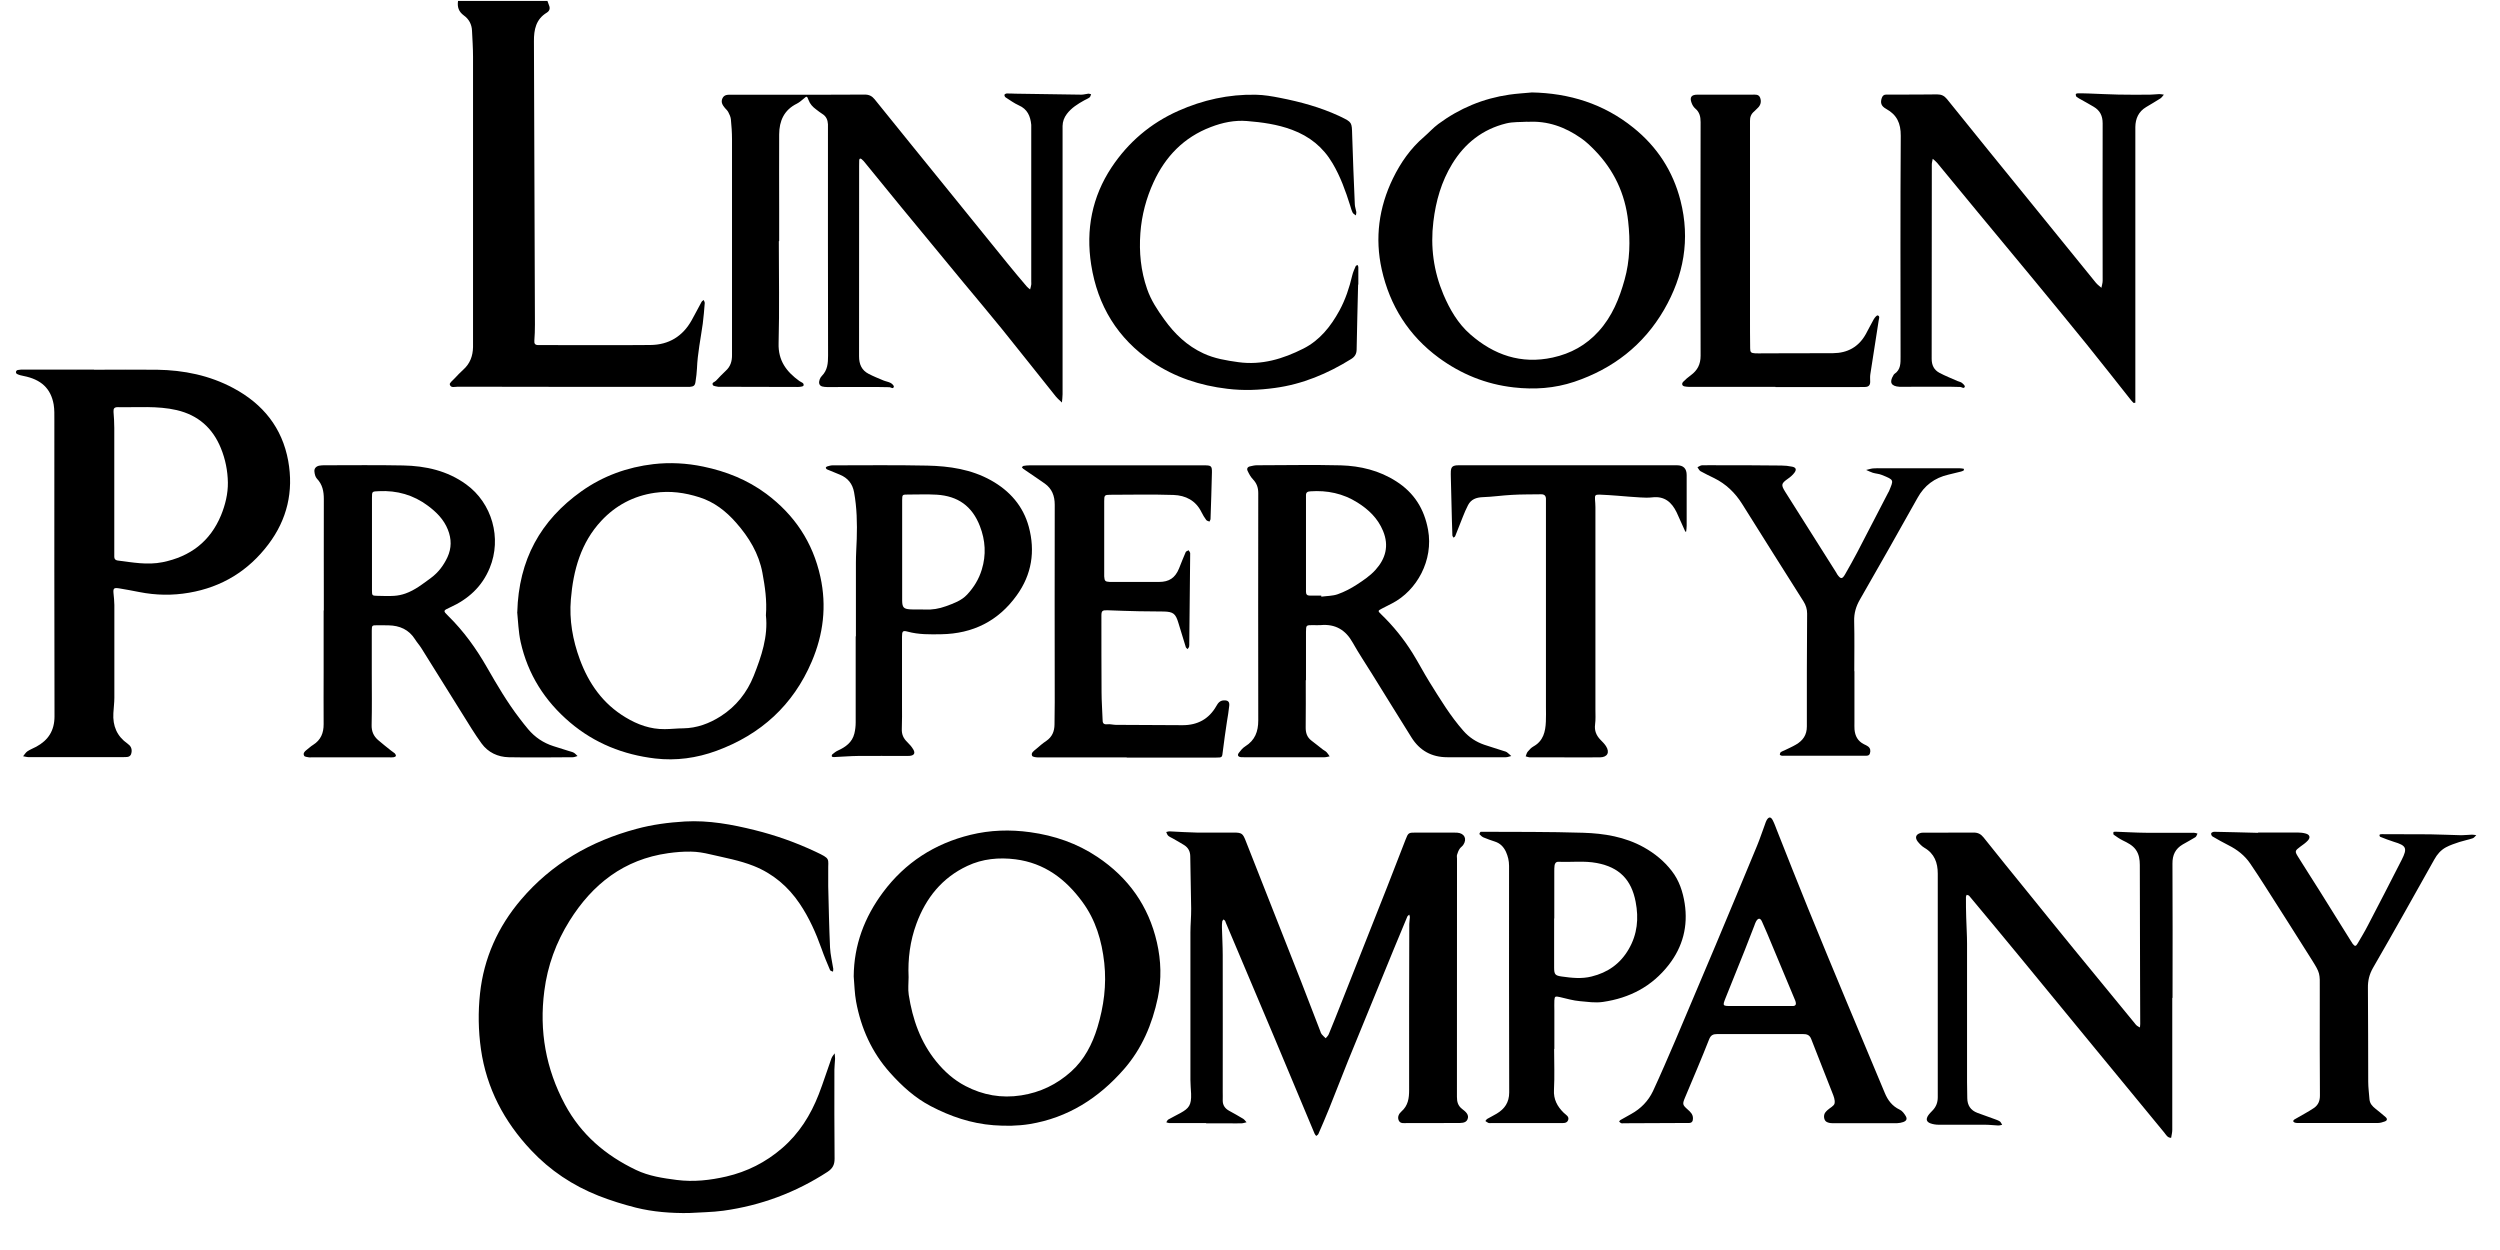
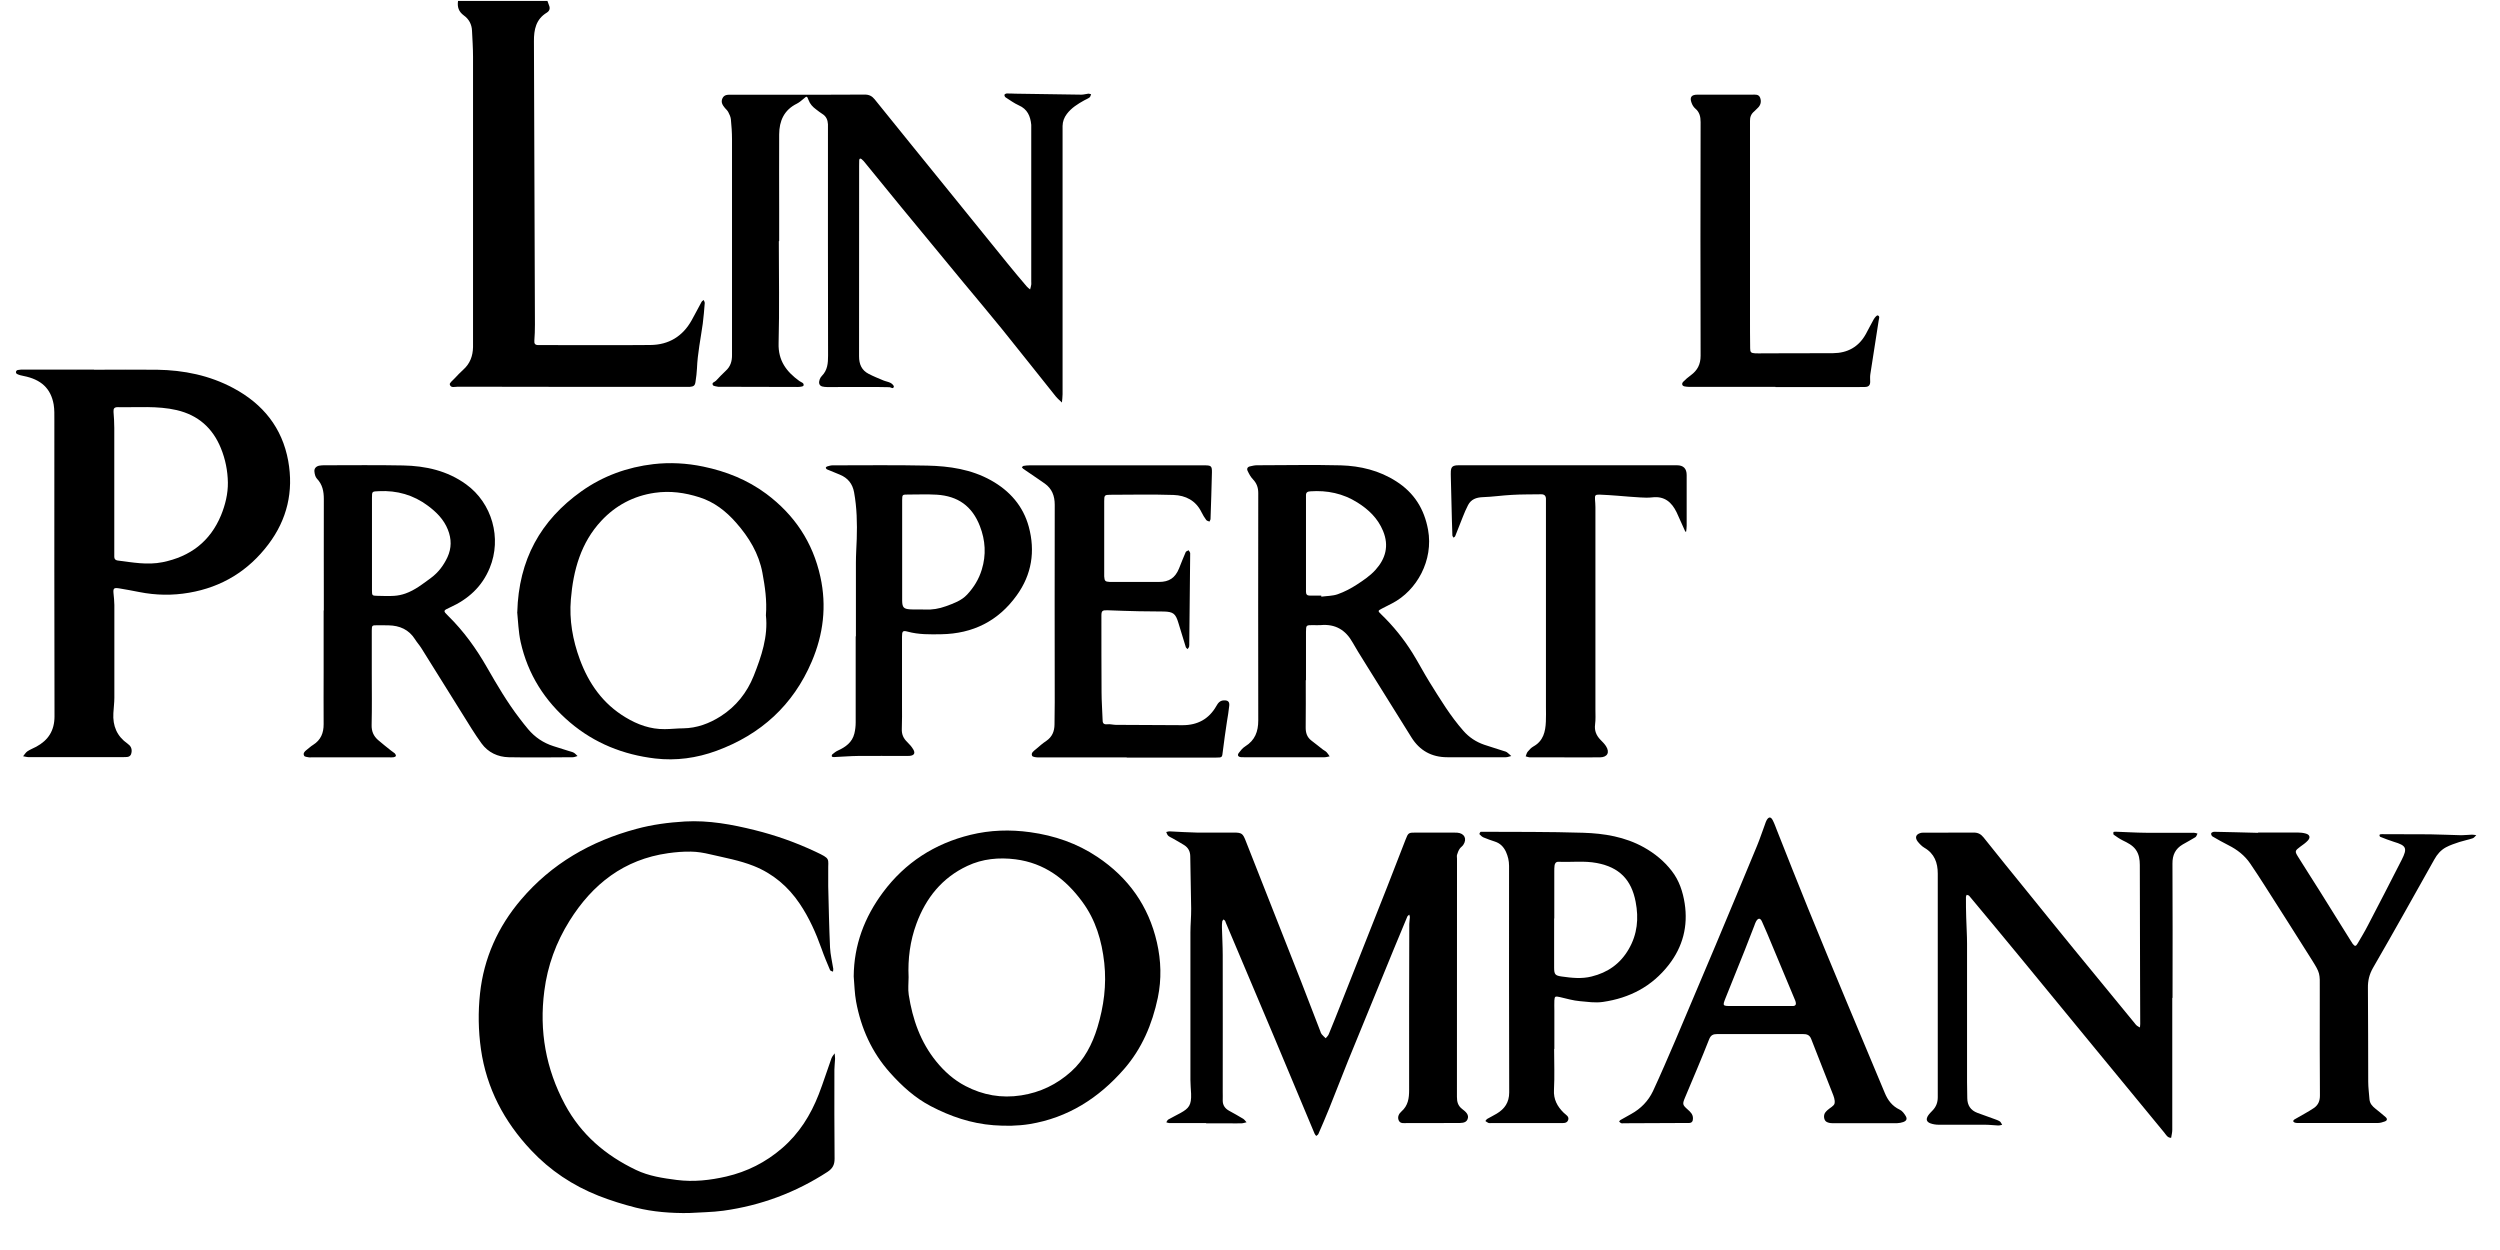
<svg xmlns="http://www.w3.org/2000/svg" id="lpc" width="100%" height="100%" viewBox="0 0 66 33" fill="none">
  <path d="M14.453 0.027C14.466 0.064 14.479 0.103 14.494 0.14C14.531 0.223 14.507 0.29 14.435 0.334C14.148 0.508 14.094 0.784 14.096 1.087C14.105 3.58 14.113 6.074 14.122 8.568C14.122 8.71 14.118 8.851 14.107 8.993C14.1 9.071 14.126 9.108 14.203 9.11C14.244 9.11 14.283 9.11 14.324 9.11C15.273 9.11 16.222 9.117 17.171 9.108C17.654 9.104 18.024 8.88 18.261 8.453C18.35 8.294 18.433 8.131 18.52 7.972C18.531 7.95 18.557 7.937 18.577 7.92C18.588 7.948 18.607 7.976 18.605 8.003C18.59 8.183 18.577 8.366 18.553 8.544C18.498 8.938 18.416 9.328 18.4 9.726C18.396 9.839 18.379 9.955 18.363 10.068C18.35 10.177 18.318 10.205 18.207 10.214C18.181 10.216 18.152 10.214 18.126 10.214C16.113 10.214 14.098 10.214 12.085 10.209C12.009 10.209 11.9 10.251 11.874 10.15C11.863 10.111 11.954 10.042 12.002 9.989C12.076 9.911 12.15 9.831 12.231 9.759C12.409 9.6 12.483 9.398 12.488 9.165C12.488 9.056 12.488 8.949 12.488 8.84C12.488 6.392 12.488 3.946 12.488 1.498C12.488 1.269 12.472 1.039 12.461 0.81C12.455 0.643 12.377 0.501 12.248 0.41C12.105 0.305 12.07 0.183 12.092 0.025C12.877 0.025 13.665 0.025 14.451 0.025L14.453 0.027Z" fill="currentColor" />
  <path d="M20.561 6.366C20.561 7.265 20.579 8.166 20.555 9.065C20.542 9.524 20.764 9.813 21.103 10.059C21.151 10.094 21.236 10.107 21.212 10.181C21.203 10.207 21.11 10.216 21.055 10.216C20.37 10.216 19.687 10.214 19.001 10.211C18.988 10.211 18.973 10.214 18.96 10.211C18.912 10.198 18.838 10.198 18.82 10.166C18.781 10.098 18.87 10.087 18.903 10.05C18.986 9.961 19.071 9.872 19.16 9.789C19.286 9.676 19.328 9.532 19.325 9.371C19.323 9.134 19.325 8.899 19.325 8.662C19.325 6.999 19.325 5.335 19.325 3.672C19.325 3.496 19.312 3.322 19.295 3.147C19.288 3.084 19.258 3.019 19.227 2.96C19.206 2.919 19.169 2.886 19.138 2.851C19.075 2.775 19.025 2.697 19.073 2.595C19.121 2.495 19.212 2.501 19.299 2.501C19.808 2.501 20.316 2.501 20.825 2.501C21.493 2.501 22.163 2.501 22.831 2.497C22.944 2.497 23.021 2.536 23.09 2.621C23.743 3.433 24.4 4.24 25.055 5.049C25.571 5.685 26.085 6.323 26.601 6.958C26.766 7.163 26.938 7.365 27.108 7.565C27.131 7.593 27.164 7.615 27.195 7.641C27.206 7.6 27.218 7.559 27.225 7.515C27.229 7.489 27.225 7.461 27.225 7.435C27.225 6.109 27.225 4.784 27.225 3.459C27.225 3.404 27.227 3.35 27.225 3.295C27.203 3.067 27.125 2.88 26.894 2.78C26.772 2.725 26.661 2.643 26.548 2.571C26.531 2.56 26.513 2.525 26.518 2.503C26.52 2.488 26.557 2.468 26.579 2.468C26.653 2.466 26.727 2.471 26.803 2.473C27.386 2.482 27.967 2.492 28.55 2.499C28.611 2.499 28.67 2.479 28.731 2.473C28.755 2.471 28.781 2.484 28.805 2.488C28.792 2.516 28.788 2.553 28.766 2.571C28.724 2.603 28.672 2.623 28.624 2.649C28.452 2.745 28.287 2.847 28.165 3.008C28.093 3.104 28.054 3.206 28.052 3.326C28.052 3.38 28.052 3.435 28.052 3.489C28.052 5.796 28.052 8.101 28.052 10.407C28.052 10.481 28.041 10.553 28.035 10.627C27.98 10.573 27.919 10.523 27.871 10.464C27.397 9.872 26.929 9.278 26.453 8.688C26.113 8.268 25.763 7.855 25.417 7.437C24.87 6.775 24.322 6.111 23.778 5.45C23.465 5.069 23.153 4.684 22.842 4.303C22.812 4.266 22.783 4.229 22.746 4.201C22.712 4.172 22.683 4.188 22.683 4.233C22.683 4.281 22.681 4.327 22.681 4.375C22.681 6.053 22.681 7.728 22.679 9.406C22.679 9.617 22.748 9.776 22.936 9.872C23.062 9.937 23.192 9.989 23.323 10.044C23.386 10.07 23.456 10.079 23.515 10.111C23.552 10.131 23.604 10.183 23.597 10.209C23.58 10.283 23.521 10.222 23.482 10.222C23.36 10.222 23.238 10.216 23.116 10.216C22.716 10.216 22.316 10.216 21.915 10.218C21.889 10.218 21.861 10.218 21.834 10.218C21.752 10.214 21.649 10.214 21.628 10.127C21.613 10.068 21.647 9.974 21.693 9.929C21.848 9.774 21.861 9.589 21.861 9.387C21.856 7.413 21.858 5.437 21.858 3.463C21.858 3.402 21.858 3.341 21.858 3.28C21.852 3.167 21.813 3.071 21.71 3.008C21.654 2.973 21.599 2.93 21.545 2.888C21.456 2.823 21.384 2.747 21.345 2.64C21.303 2.529 21.299 2.534 21.216 2.606C21.16 2.653 21.103 2.703 21.038 2.736C20.698 2.904 20.572 3.193 20.57 3.548C20.566 4.203 20.57 4.86 20.57 5.515C20.57 5.798 20.57 6.083 20.57 6.366H20.561Z" fill="currentColor" />
  <path d="M31.841 29.649C31.514 29.649 31.19 29.649 30.864 29.649C30.84 29.649 30.814 29.634 30.79 29.628C30.807 29.604 30.82 29.569 30.842 29.556C30.949 29.495 31.057 29.443 31.164 29.384C31.388 29.26 31.456 29.175 31.445 28.875C31.44 28.753 31.427 28.633 31.427 28.511C31.427 27.214 31.427 25.915 31.427 24.618C31.427 24.409 31.449 24.2 31.447 23.991C31.443 23.532 31.427 23.073 31.423 22.614C31.423 22.479 31.371 22.379 31.26 22.309C31.162 22.248 31.062 22.192 30.962 22.135C30.92 22.111 30.875 22.094 30.84 22.063C30.814 22.039 30.805 21.998 30.788 21.965C30.82 21.959 30.851 21.946 30.883 21.948C31.12 21.959 31.355 21.976 31.593 21.98C31.917 21.985 32.243 21.978 32.57 21.98C32.785 21.98 32.811 22.007 32.885 22.194C33.375 23.439 33.867 24.681 34.354 25.924C34.524 26.357 34.69 26.792 34.857 27.227C34.866 27.253 34.874 27.282 34.89 27.301C34.922 27.34 34.962 27.375 34.998 27.41C35.027 27.375 35.064 27.343 35.079 27.303C35.19 27.036 35.297 26.766 35.403 26.496C35.81 25.467 36.219 24.438 36.624 23.408C36.785 22.999 36.942 22.59 37.101 22.181C37.179 21.98 37.179 21.98 37.395 21.98C37.712 21.98 38.032 21.98 38.35 21.98C38.391 21.98 38.43 21.98 38.472 21.983C38.663 21.998 38.737 22.148 38.629 22.307C38.602 22.346 38.557 22.372 38.533 22.411C38.502 22.459 38.48 22.516 38.465 22.57C38.457 22.601 38.465 22.638 38.465 22.67C38.465 24.766 38.465 26.862 38.463 28.957C38.463 29.088 38.489 29.19 38.598 29.275C38.687 29.343 38.8 29.43 38.739 29.558C38.692 29.656 38.568 29.647 38.465 29.647C38.026 29.647 37.584 29.652 37.144 29.649C37.066 29.649 36.968 29.671 36.927 29.58C36.885 29.488 36.933 29.399 36.998 29.343C37.175 29.188 37.201 28.992 37.201 28.775C37.199 27.314 37.201 25.854 37.205 24.394C37.205 24.333 37.218 24.274 37.221 24.213C37.221 24.192 37.21 24.168 37.205 24.146C37.188 24.163 37.162 24.176 37.153 24.198C37.035 24.479 36.918 24.757 36.803 25.04C36.398 26.028 35.993 27.014 35.59 28.002C35.421 28.422 35.258 28.844 35.09 29.264C34.998 29.491 34.903 29.713 34.805 29.937C34.796 29.959 34.768 29.972 34.748 29.989C34.733 29.969 34.713 29.95 34.705 29.928C34.346 29.069 33.987 28.209 33.625 27.349C33.205 26.352 32.783 25.358 32.363 24.363C32.354 24.344 32.352 24.322 32.341 24.307C32.331 24.292 32.313 24.285 32.298 24.274C32.287 24.292 32.27 24.307 32.267 24.324C32.261 24.377 32.257 24.431 32.259 24.485C32.265 24.729 32.28 24.971 32.28 25.214C32.283 26.418 32.28 27.621 32.28 28.825C32.28 28.899 32.283 28.973 32.28 29.049C32.278 29.177 32.339 29.264 32.45 29.325C32.574 29.393 32.698 29.462 32.82 29.536C32.855 29.558 32.879 29.597 32.909 29.628C32.866 29.637 32.822 29.654 32.779 29.656C32.663 29.66 32.548 29.656 32.433 29.656C32.237 29.656 32.039 29.656 31.843 29.656L31.841 29.649Z" fill="currentColor" />
  <path d="M2.481 9.761C3.036 9.761 3.593 9.754 4.148 9.761C4.853 9.772 5.532 9.909 6.161 10.246C6.943 10.664 7.45 11.293 7.609 12.168C7.754 12.971 7.582 13.713 7.086 14.37C6.557 15.071 5.857 15.5 4.991 15.648C4.553 15.724 4.116 15.717 3.678 15.63C3.5 15.595 3.319 15.561 3.141 15.532C3.004 15.511 2.984 15.534 2.997 15.667C3.006 15.767 3.019 15.87 3.019 15.97C3.019 16.788 3.021 17.606 3.019 18.424C3.019 18.559 2.999 18.694 2.993 18.827C2.973 19.162 3.086 19.436 3.367 19.632C3.448 19.689 3.485 19.756 3.474 19.854C3.465 19.933 3.428 19.98 3.347 19.985C3.306 19.987 3.267 19.989 3.226 19.989C2.405 19.989 1.585 19.989 0.764 19.989C0.712 19.989 0.662 19.974 0.61 19.965C0.647 19.922 0.677 19.867 0.723 19.835C0.795 19.787 0.88 19.754 0.958 19.713C1.276 19.541 1.439 19.286 1.439 18.912C1.432 16.303 1.435 13.693 1.435 11.084C1.435 10.949 1.439 10.812 1.417 10.679C1.343 10.255 1.084 10.016 0.623 9.926C0.564 9.915 0.503 9.9 0.451 9.874C0.403 9.848 0.416 9.778 0.471 9.768C0.523 9.757 0.577 9.757 0.632 9.757C1.247 9.757 1.865 9.757 2.481 9.757V9.761ZM3.017 12.895C3.017 13.456 3.017 14.018 3.017 14.579C3.017 14.62 3.017 14.66 3.017 14.701C3.017 14.755 3.045 14.788 3.102 14.797C3.498 14.847 3.889 14.923 4.292 14.842C5.023 14.694 5.548 14.296 5.835 13.604C5.948 13.328 6.02 13.034 6.016 12.738C6.011 12.429 5.95 12.122 5.831 11.831C5.613 11.297 5.23 10.96 4.666 10.827C4.153 10.708 3.628 10.76 3.108 10.749C3.019 10.749 2.991 10.784 2.997 10.873C3.01 11.014 3.015 11.156 3.017 11.297C3.017 11.831 3.017 12.366 3.017 12.899V12.895Z" fill="currentColor" />
  <path d="M18.181 32.024C17.711 32.03 17.243 31.995 16.788 31.882C16.455 31.797 16.124 31.695 15.804 31.569C15.121 31.299 14.52 30.899 14.018 30.363C13.31 29.61 12.845 28.733 12.697 27.7C12.627 27.208 12.62 26.709 12.673 26.224C12.773 25.297 13.145 24.468 13.752 23.754C14.564 22.799 15.6 22.205 16.801 21.883C17.219 21.769 17.648 21.713 18.083 21.687C18.714 21.652 19.323 21.765 19.926 21.915C20.479 22.052 21.014 22.242 21.53 22.485C21.941 22.679 21.858 22.655 21.865 22.992C21.867 23.127 21.863 23.262 21.865 23.397C21.878 23.937 21.889 24.477 21.913 25.016C21.922 25.203 21.97 25.389 21.998 25.576C22.002 25.6 21.993 25.626 21.991 25.652C21.965 25.639 21.922 25.632 21.913 25.61C21.834 25.423 21.756 25.238 21.689 25.047C21.541 24.631 21.364 24.233 21.116 23.863C20.809 23.404 20.4 23.06 19.895 22.86C19.528 22.714 19.132 22.644 18.744 22.553C18.581 22.514 18.411 22.485 18.244 22.483C18.041 22.479 17.839 22.496 17.639 22.524C16.474 22.688 15.643 23.338 15.036 24.309C14.681 24.877 14.455 25.493 14.37 26.161C14.233 27.219 14.409 28.213 14.914 29.158C15.341 29.954 15.989 30.503 16.79 30.886C17.13 31.049 17.497 31.103 17.867 31.151C18.313 31.208 18.749 31.158 19.175 31.06C19.721 30.933 20.211 30.688 20.644 30.315C21.099 29.924 21.401 29.438 21.615 28.89C21.737 28.577 21.837 28.252 21.952 27.935C21.97 27.889 22.006 27.85 22.035 27.808C22.039 27.856 22.046 27.904 22.046 27.954C22.043 28.048 22.028 28.141 22.028 28.237C22.028 29.021 22.024 29.806 22.033 30.59C22.033 30.748 21.985 30.844 21.848 30.936C21.005 31.484 20.087 31.826 19.095 31.963C18.794 32.004 18.488 32.004 18.185 32.024H18.181Z" fill="currentColor" />
  <path d="M13.656 16.161C13.693 14.775 14.272 13.737 15.351 12.969C15.922 12.564 16.564 12.333 17.251 12.253C17.689 12.203 18.131 12.227 18.566 12.318C19.171 12.444 19.73 12.666 20.229 13.036C20.975 13.593 21.458 14.316 21.658 15.228C21.828 16 21.737 16.747 21.43 17.465C20.94 18.616 20.085 19.393 18.914 19.822C18.394 20.013 17.848 20.089 17.295 20.024C16.457 19.924 15.698 19.624 15.047 19.071C14.381 18.505 13.935 17.802 13.745 16.949C13.685 16.675 13.678 16.388 13.654 16.159L13.656 16.161ZM20.22 16.242C20.25 15.857 20.196 15.489 20.128 15.123C20.033 14.612 19.774 14.187 19.434 13.8C19.164 13.493 18.855 13.252 18.464 13.128C18.081 13.006 17.695 12.951 17.286 13.01C16.723 13.091 16.25 13.347 15.876 13.748C15.336 14.325 15.134 15.054 15.071 15.822C15.025 16.368 15.119 16.897 15.308 17.41C15.545 18.05 15.919 18.581 16.514 18.938C16.831 19.13 17.173 19.254 17.549 19.249C17.711 19.249 17.874 19.228 18.035 19.228C18.398 19.223 18.725 19.101 19.025 18.91C19.432 18.651 19.721 18.285 19.898 17.843C20.102 17.328 20.281 16.803 20.22 16.244V16.242Z" fill="currentColor" />
-   <path d="M40.428 2.44C41.431 2.458 42.339 2.74 43.122 3.372C43.747 3.874 44.165 4.514 44.365 5.295C44.626 6.318 44.452 7.278 43.93 8.179C43.388 9.112 42.583 9.735 41.562 10.079C41.042 10.253 40.509 10.29 39.96 10.227C39.227 10.144 38.572 9.876 37.984 9.445C37.188 8.86 36.692 8.07 36.478 7.115C36.293 6.283 36.402 5.476 36.774 4.71C36.977 4.294 37.238 3.918 37.595 3.613C37.723 3.502 37.836 3.374 37.971 3.274C38.531 2.86 39.155 2.599 39.845 2.499C40.039 2.471 40.234 2.46 40.428 2.442V2.44ZM40.33 3.213C40.141 3.226 39.947 3.213 39.764 3.258C39.142 3.411 38.672 3.781 38.339 4.325C38.052 4.795 37.906 5.308 37.841 5.852C37.76 6.518 37.847 7.16 38.106 7.774C38.274 8.168 38.489 8.542 38.816 8.827C39.438 9.371 40.156 9.622 40.992 9.439C41.471 9.334 41.873 9.112 42.204 8.747C42.561 8.353 42.752 7.879 42.889 7.385C43.031 6.88 43.042 6.362 42.983 5.839C42.903 5.113 42.609 4.492 42.104 3.97C41.991 3.855 41.873 3.739 41.74 3.648C41.318 3.352 40.855 3.184 40.328 3.217L40.33 3.213Z" fill="currentColor" />
  <path d="M22.538 25.776C22.544 24.947 22.823 24.213 23.312 23.556C23.898 22.77 24.677 22.27 25.623 22.039C26.139 21.913 26.666 21.896 27.197 21.97C27.839 22.059 28.433 22.263 28.97 22.622C29.789 23.169 30.322 23.917 30.542 24.877C30.653 25.362 30.668 25.85 30.566 26.342C30.418 27.04 30.148 27.682 29.673 28.226C29.007 28.988 28.194 29.51 27.181 29.676C26.87 29.726 26.553 29.73 26.23 29.706C25.636 29.66 25.095 29.475 24.574 29.203C24.154 28.984 23.808 28.668 23.497 28.32C23.016 27.782 22.731 27.147 22.601 26.442C22.561 26.224 22.557 26 22.538 25.778V25.776ZM23.987 25.8C23.987 25.954 23.967 26.113 23.991 26.265C24.091 26.907 24.298 27.506 24.716 28.022C24.933 28.289 25.182 28.511 25.486 28.67C25.95 28.912 26.437 28.999 26.959 28.918C27.464 28.84 27.902 28.627 28.276 28.291C28.627 27.976 28.838 27.565 28.973 27.121C29.14 26.568 29.216 26.006 29.153 25.423C29.088 24.834 28.927 24.287 28.572 23.806C28.13 23.203 27.571 22.784 26.809 22.686C26.374 22.631 25.941 22.67 25.538 22.86C24.87 23.173 24.444 23.706 24.194 24.385C24.026 24.84 23.965 25.314 23.987 25.798V25.8Z" fill="currentColor" />
-   <path d="M56.328 10.638C56.306 10.614 56.28 10.592 56.26 10.566C55.869 10.074 55.483 9.578 55.087 9.089C54.619 8.51 54.145 7.937 53.673 7.363C53.192 6.78 52.706 6.196 52.223 5.613C51.862 5.176 51.503 4.736 51.14 4.299C51.107 4.259 51.063 4.227 51.024 4.192C51.016 4.242 51 4.292 51 4.34C51 6.051 51 7.761 50.996 9.472C50.996 9.639 51.057 9.765 51.198 9.841C51.353 9.924 51.516 9.987 51.677 10.059C51.714 10.076 51.758 10.081 51.79 10.105C51.825 10.131 51.877 10.181 51.871 10.205C51.851 10.277 51.795 10.218 51.753 10.216C51.651 10.216 51.551 10.209 51.449 10.209C51.042 10.209 50.635 10.209 50.228 10.211C50.202 10.211 50.173 10.211 50.147 10.211C49.925 10.198 49.871 10.094 49.986 9.907C49.993 9.896 49.999 9.881 50.01 9.874C50.184 9.759 50.175 9.585 50.175 9.406C50.173 7.465 50.167 5.526 50.18 3.585C50.182 3.254 50.078 3.03 49.792 2.873C49.658 2.799 49.638 2.71 49.679 2.586C49.701 2.525 49.736 2.497 49.797 2.497C49.877 2.497 49.96 2.497 50.041 2.497C50.406 2.497 50.772 2.497 51.14 2.492C51.253 2.492 51.327 2.527 51.399 2.614C52.123 3.515 52.852 4.412 53.581 5.308C54.165 6.029 54.748 6.749 55.333 7.467C55.374 7.517 55.429 7.554 55.477 7.598C55.488 7.537 55.51 7.474 55.51 7.413C55.51 6.027 55.505 4.64 55.51 3.256C55.51 3.058 55.44 2.917 55.274 2.819C55.17 2.756 55.063 2.699 54.957 2.638C54.911 2.612 54.861 2.588 54.82 2.555C54.804 2.542 54.8 2.508 54.8 2.486C54.8 2.477 54.833 2.464 54.85 2.464C54.946 2.464 55.039 2.464 55.135 2.468C55.398 2.477 55.662 2.492 55.925 2.497C56.204 2.503 56.48 2.501 56.759 2.499C56.839 2.499 56.92 2.486 57.002 2.484C57.044 2.484 57.085 2.492 57.126 2.499C57.096 2.532 57.072 2.573 57.037 2.597C56.913 2.677 56.783 2.751 56.656 2.828C56.458 2.947 56.376 3.13 56.373 3.354C56.373 3.448 56.373 3.543 56.373 3.637C56.373 5.896 56.373 8.153 56.373 10.412C56.373 10.486 56.373 10.557 56.373 10.632C56.358 10.632 56.345 10.636 56.33 10.638H56.328Z" fill="currentColor" />
  <path d="M8.549 16.116C8.549 15.136 8.546 14.155 8.549 13.175C8.549 12.971 8.514 12.79 8.366 12.636C8.325 12.592 8.307 12.516 8.301 12.453C8.29 12.368 8.344 12.312 8.425 12.294C8.477 12.283 8.531 12.283 8.586 12.283C9.271 12.283 9.954 12.274 10.64 12.288C11.239 12.299 11.809 12.427 12.305 12.786C12.992 13.282 13.252 14.209 12.929 14.993C12.725 15.491 12.359 15.82 11.878 16.037C11.695 16.12 11.695 16.126 11.833 16.261C12.242 16.662 12.572 17.123 12.855 17.617C13.121 18.081 13.391 18.542 13.717 18.966C13.791 19.062 13.865 19.16 13.944 19.252C14.122 19.463 14.344 19.613 14.61 19.698C14.744 19.741 14.882 19.782 15.016 19.826C15.062 19.841 15.11 19.85 15.149 19.872C15.186 19.893 15.214 19.93 15.247 19.959C15.206 19.97 15.164 19.991 15.121 19.991C14.557 19.994 13.996 20.002 13.432 19.991C13.143 19.985 12.886 19.865 12.714 19.628C12.531 19.378 12.372 19.11 12.207 18.847C11.844 18.268 11.484 17.689 11.123 17.11C11.073 17.03 11.008 16.96 10.958 16.879C10.794 16.62 10.551 16.514 10.255 16.509C10.152 16.509 10.052 16.505 9.95 16.507C9.82 16.507 9.817 16.512 9.815 16.647C9.815 17.019 9.815 17.391 9.815 17.761C9.815 18.22 9.822 18.679 9.811 19.14C9.807 19.306 9.861 19.43 9.978 19.534C10.092 19.632 10.207 19.724 10.325 19.817C10.355 19.843 10.394 19.863 10.422 19.889C10.44 19.907 10.455 19.937 10.451 19.957C10.448 19.972 10.414 19.989 10.392 19.991C10.353 19.998 10.311 19.994 10.27 19.994C9.585 19.994 8.901 19.994 8.216 19.994C8.196 19.994 8.174 19.998 8.155 19.994C8.111 19.983 8.048 19.983 8.031 19.954C7.994 19.893 8.037 19.841 8.089 19.802C8.148 19.759 8.203 19.702 8.266 19.665C8.47 19.537 8.546 19.349 8.544 19.117C8.54 18.657 8.544 18.198 8.544 17.737C8.544 17.197 8.544 16.655 8.544 16.116H8.549ZM9.82 14.342C9.82 14.753 9.82 15.167 9.82 15.578C9.82 15.726 9.824 15.726 9.963 15.73C10.111 15.732 10.261 15.741 10.409 15.73C10.507 15.724 10.61 15.702 10.703 15.669C10.956 15.58 11.162 15.415 11.376 15.258C11.574 15.112 11.711 14.927 11.813 14.71C11.924 14.468 11.922 14.229 11.824 13.983C11.717 13.713 11.521 13.519 11.297 13.352C10.916 13.067 10.481 12.943 10.002 12.967C9.822 12.975 9.82 12.969 9.82 13.143C9.82 13.541 9.82 13.939 9.82 14.34V14.342Z" fill="currentColor" />
  <path d="M57.348 26.34C57.348 27.502 57.348 28.666 57.348 29.828C57.348 29.898 57.329 29.969 57.318 30.039C57.22 30.039 57.183 29.956 57.135 29.898C56.524 29.158 55.914 28.416 55.305 27.674C54.643 26.868 53.984 26.063 53.322 25.26C52.881 24.723 52.434 24.187 51.988 23.652C51.975 23.634 51.943 23.632 51.921 23.623C51.914 23.641 51.901 23.66 51.901 23.678C51.901 23.861 51.901 24.044 51.908 24.226C51.914 24.455 51.93 24.686 51.93 24.914C51.93 26.131 51.93 27.347 51.93 28.564C51.93 28.705 51.936 28.846 51.936 28.99C51.938 29.18 52.023 29.312 52.204 29.38C52.343 29.432 52.484 29.48 52.624 29.532C52.68 29.554 52.741 29.571 52.791 29.602C52.822 29.619 52.835 29.663 52.857 29.695C52.822 29.702 52.785 29.715 52.75 29.713C52.635 29.708 52.522 29.693 52.406 29.693C51.999 29.693 51.592 29.693 51.185 29.693C51.111 29.693 51.035 29.682 50.968 29.658C50.859 29.619 50.839 29.549 50.902 29.451C50.935 29.401 50.981 29.358 51.022 29.314C51.116 29.216 51.157 29.103 51.157 28.966C51.157 26.999 51.157 25.032 51.157 23.064C51.157 22.777 51.07 22.535 50.804 22.381C50.737 22.342 50.678 22.279 50.628 22.218C50.548 22.113 50.578 22.026 50.702 21.991C50.741 21.98 50.783 21.983 50.824 21.983C51.251 21.983 51.679 21.983 52.106 21.98C52.219 21.98 52.295 22.02 52.365 22.107C52.748 22.588 53.135 23.066 53.523 23.543C53.936 24.052 54.347 24.564 54.763 25.071C55.294 25.719 55.827 26.368 56.358 27.016C56.376 27.038 56.391 27.06 56.413 27.077C56.437 27.097 56.467 27.11 56.495 27.125C56.495 27.095 56.502 27.064 56.502 27.034C56.502 26.635 56.5 26.237 56.498 25.837C56.495 24.836 56.491 23.837 56.491 22.836C56.491 22.692 56.471 22.553 56.384 22.431C56.297 22.311 56.169 22.25 56.041 22.187C55.958 22.146 55.879 22.091 55.803 22.037C55.79 22.028 55.79 21.991 55.795 21.967C55.795 21.961 55.829 21.957 55.849 21.957C56.112 21.965 56.376 21.983 56.639 21.985C57.066 21.989 57.492 21.985 57.921 21.985C57.951 21.985 57.984 21.998 58.014 22.007C57.995 22.039 57.986 22.085 57.958 22.102C57.849 22.17 57.734 22.229 57.623 22.294C57.431 22.407 57.351 22.57 57.353 22.799C57.359 23.983 57.357 25.164 57.355 26.348L57.348 26.34Z" fill="currentColor" />
-   <path d="M34.472 17.961C34.472 18.372 34.476 18.786 34.47 19.197C34.468 19.343 34.502 19.46 34.622 19.552C34.724 19.628 34.824 19.711 34.925 19.789C34.957 19.813 34.996 19.83 35.023 19.859C35.053 19.891 35.077 19.93 35.103 19.968C35.059 19.976 35.014 19.991 34.97 19.991C34.259 19.991 33.547 19.991 32.835 19.991C32.809 19.991 32.781 19.991 32.755 19.989C32.683 19.978 32.661 19.935 32.705 19.876C32.753 19.813 32.807 19.745 32.874 19.704C33.133 19.543 33.218 19.312 33.218 19.019C33.214 17.019 33.216 15.017 33.218 13.017C33.218 12.871 33.177 12.758 33.077 12.653C33.018 12.592 32.975 12.512 32.938 12.433C32.909 12.377 32.933 12.325 33.001 12.312C33.059 12.299 33.12 12.283 33.181 12.283C33.919 12.283 34.659 12.266 35.397 12.285C35.915 12.301 36.413 12.42 36.861 12.708C37.334 13.01 37.601 13.437 37.701 13.987C37.847 14.788 37.408 15.589 36.753 15.928C36.663 15.974 36.572 16.02 36.48 16.068C36.372 16.124 36.37 16.129 36.465 16.22C36.783 16.527 37.059 16.869 37.292 17.243C37.449 17.495 37.586 17.761 37.743 18.013C38.019 18.455 38.287 18.901 38.633 19.293C38.783 19.465 38.968 19.587 39.183 19.661C39.355 19.719 39.532 19.772 39.703 19.828C39.73 19.837 39.758 19.841 39.78 19.857C39.821 19.887 39.858 19.924 39.897 19.959C39.849 19.97 39.801 19.991 39.754 19.991C39.238 19.994 38.724 19.991 38.209 19.991C37.795 19.991 37.479 19.815 37.262 19.467C36.914 18.912 36.57 18.353 36.224 17.796C36.052 17.519 35.871 17.249 35.712 16.966C35.523 16.627 35.251 16.468 34.864 16.503C34.796 16.509 34.729 16.503 34.661 16.503C34.481 16.503 34.481 16.505 34.478 16.679C34.478 17.106 34.478 17.53 34.478 17.957H34.476L34.472 17.961ZM34.881 15.724C34.881 15.724 34.881 15.743 34.883 15.752C35.029 15.732 35.184 15.735 35.318 15.687C35.495 15.624 35.667 15.534 35.823 15.432C35.997 15.319 36.176 15.197 36.313 15.045C36.578 14.751 36.676 14.412 36.513 14.018C36.374 13.682 36.13 13.45 35.834 13.265C35.456 13.027 35.038 12.94 34.594 12.971C34.522 12.975 34.476 12.997 34.478 13.075C34.478 13.117 34.478 13.156 34.478 13.197C34.478 13.898 34.478 14.601 34.478 15.302C34.478 15.411 34.478 15.517 34.478 15.626C34.478 15.693 34.511 15.724 34.576 15.724C34.679 15.724 34.779 15.724 34.881 15.724Z" fill="currentColor" />
+   <path d="M34.472 17.961C34.472 18.372 34.476 18.786 34.47 19.197C34.468 19.343 34.502 19.46 34.622 19.552C34.724 19.628 34.824 19.711 34.925 19.789C34.957 19.813 34.996 19.83 35.023 19.859C35.053 19.891 35.077 19.93 35.103 19.968C35.059 19.976 35.014 19.991 34.97 19.991C34.259 19.991 33.547 19.991 32.835 19.991C32.809 19.991 32.781 19.991 32.755 19.989C32.683 19.978 32.661 19.935 32.705 19.876C32.753 19.813 32.807 19.745 32.874 19.704C33.133 19.543 33.218 19.312 33.218 19.019C33.214 17.019 33.216 15.017 33.218 13.017C33.218 12.871 33.177 12.758 33.077 12.653C33.018 12.592 32.975 12.512 32.938 12.433C32.909 12.377 32.933 12.325 33.001 12.312C33.059 12.299 33.12 12.283 33.181 12.283C33.919 12.283 34.659 12.266 35.397 12.285C35.915 12.301 36.413 12.42 36.861 12.708C37.334 13.01 37.601 13.437 37.701 13.987C37.847 14.788 37.408 15.589 36.753 15.928C36.663 15.974 36.572 16.02 36.48 16.068C36.372 16.124 36.37 16.129 36.465 16.22C36.783 16.527 37.059 16.869 37.292 17.243C37.449 17.495 37.586 17.761 37.743 18.013C38.019 18.455 38.287 18.901 38.633 19.293C38.783 19.465 38.968 19.587 39.183 19.661C39.355 19.719 39.532 19.772 39.703 19.828C39.73 19.837 39.758 19.841 39.78 19.857C39.821 19.887 39.858 19.924 39.897 19.959C39.849 19.97 39.801 19.991 39.754 19.991C39.238 19.994 38.724 19.991 38.209 19.991C37.795 19.991 37.479 19.815 37.262 19.467C36.052 17.519 35.871 17.249 35.712 16.966C35.523 16.627 35.251 16.468 34.864 16.503C34.796 16.509 34.729 16.503 34.661 16.503C34.481 16.503 34.481 16.505 34.478 16.679C34.478 17.106 34.478 17.53 34.478 17.957H34.476L34.472 17.961ZM34.881 15.724C34.881 15.724 34.881 15.743 34.883 15.752C35.029 15.732 35.184 15.735 35.318 15.687C35.495 15.624 35.667 15.534 35.823 15.432C35.997 15.319 36.176 15.197 36.313 15.045C36.578 14.751 36.676 14.412 36.513 14.018C36.374 13.682 36.13 13.45 35.834 13.265C35.456 13.027 35.038 12.94 34.594 12.971C34.522 12.975 34.476 12.997 34.478 13.075C34.478 13.117 34.478 13.156 34.478 13.197C34.478 13.898 34.478 14.601 34.478 15.302C34.478 15.411 34.478 15.517 34.478 15.626C34.478 15.693 34.511 15.724 34.576 15.724C34.679 15.724 34.779 15.724 34.881 15.724Z" fill="currentColor" />
  <path d="M29.743 19.996C28.97 19.996 28.198 19.996 27.423 19.996C27.362 19.996 27.262 19.987 27.247 19.952C27.212 19.874 27.295 19.824 27.351 19.776C27.438 19.702 27.525 19.624 27.621 19.561C27.778 19.454 27.837 19.306 27.839 19.128C27.841 18.932 27.845 18.736 27.845 18.54C27.845 16.801 27.839 15.064 27.845 13.326C27.845 13.088 27.771 12.901 27.582 12.766C27.395 12.634 27.203 12.507 27.014 12.377C26.999 12.366 26.988 12.348 26.977 12.335C26.992 12.322 27.005 12.303 27.023 12.299C27.075 12.29 27.129 12.285 27.184 12.285C28.722 12.285 30.263 12.285 31.802 12.285C31.974 12.285 31.997 12.305 31.995 12.466C31.987 12.877 31.971 13.289 31.958 13.7C31.958 13.724 31.939 13.746 31.93 13.77C31.902 13.757 31.863 13.752 31.845 13.728C31.797 13.663 31.754 13.593 31.719 13.521C31.569 13.213 31.299 13.078 30.981 13.067C30.426 13.049 29.869 13.06 29.312 13.062C29.162 13.062 29.151 13.075 29.151 13.228C29.151 13.87 29.151 14.512 29.151 15.156C29.151 15.175 29.151 15.197 29.151 15.217C29.16 15.339 29.175 15.356 29.297 15.363C29.338 15.365 29.377 15.363 29.419 15.363C29.813 15.363 30.204 15.363 30.598 15.363C30.866 15.363 31.025 15.256 31.127 15.006C31.186 14.862 31.24 14.716 31.303 14.575C31.314 14.553 31.353 14.542 31.38 14.527C31.395 14.553 31.421 14.581 31.421 14.607C31.414 15.397 31.406 16.185 31.397 16.975C31.397 17.01 31.399 17.045 31.392 17.075C31.386 17.097 31.366 17.117 31.351 17.136C31.336 17.119 31.312 17.104 31.305 17.084C31.238 16.871 31.175 16.66 31.11 16.446C31.036 16.2 30.975 16.15 30.722 16.144C30.505 16.137 30.289 16.144 30.072 16.137C29.793 16.131 29.517 16.122 29.24 16.111C29.105 16.107 29.077 16.124 29.077 16.25C29.077 16.927 29.077 17.602 29.081 18.279C29.081 18.516 29.101 18.751 29.108 18.988C29.108 19.075 29.118 19.132 29.232 19.121C29.303 19.112 29.38 19.134 29.453 19.136C30.043 19.14 30.633 19.143 31.223 19.145C31.614 19.145 31.915 18.984 32.111 18.64C32.156 18.559 32.206 18.494 32.309 18.49C32.415 18.485 32.463 18.523 32.452 18.631C32.439 18.773 32.413 18.912 32.391 19.051C32.354 19.31 32.313 19.571 32.283 19.83C32.263 19.996 32.272 20 32.108 20C31.865 20 31.621 20 31.375 20C30.833 20 30.289 20 29.747 20L29.743 19.996Z" fill="currentColor" />
  <path d="M46.459 27.299C46.086 27.299 45.712 27.301 45.34 27.299C45.225 27.299 45.164 27.325 45.118 27.445C44.916 27.961 44.696 28.47 44.483 28.979C44.413 29.147 44.417 29.169 44.554 29.29C44.626 29.354 44.696 29.417 44.694 29.526C44.694 29.595 44.672 29.645 44.591 29.647C44.55 29.647 44.511 29.647 44.469 29.647C43.934 29.647 43.399 29.652 42.863 29.654C42.844 29.654 42.82 29.66 42.803 29.654C42.781 29.645 42.761 29.628 42.746 29.61C42.744 29.608 42.763 29.578 42.779 29.569C42.872 29.515 42.966 29.462 43.062 29.41C43.318 29.269 43.516 29.066 43.64 28.803C43.845 28.361 44.036 27.915 44.228 27.469C44.583 26.635 44.935 25.802 45.286 24.968C45.653 24.091 46.021 23.212 46.385 22.331C46.463 22.144 46.524 21.952 46.596 21.761C46.609 21.724 46.622 21.682 46.641 21.65C46.696 21.558 46.752 21.558 46.802 21.658C46.846 21.743 46.876 21.832 46.911 21.92C47.185 22.609 47.455 23.302 47.736 23.989C48.071 24.814 48.415 25.639 48.757 26.461C49.09 27.26 49.425 28.056 49.758 28.853C49.838 29.047 49.954 29.201 50.152 29.295C50.219 29.325 50.273 29.399 50.313 29.467C50.356 29.543 50.328 29.593 50.243 29.623C50.193 29.641 50.139 29.649 50.084 29.652C49.514 29.654 48.946 29.654 48.376 29.652C48.324 29.652 48.265 29.643 48.221 29.617C48.152 29.578 48.134 29.456 48.18 29.38C48.197 29.351 48.224 29.33 48.247 29.306C48.31 29.247 48.417 29.199 48.432 29.132C48.452 29.042 48.408 28.936 48.371 28.844C48.189 28.372 47.997 27.902 47.816 27.43C47.773 27.319 47.699 27.299 47.594 27.299C47.216 27.301 46.835 27.299 46.456 27.299H46.459ZM46.454 26.559C46.67 26.559 46.887 26.559 47.103 26.559C47.177 26.559 47.251 26.559 47.327 26.559C47.401 26.559 47.423 26.52 47.407 26.455C47.401 26.429 47.39 26.405 47.379 26.379C47.181 25.906 46.985 25.434 46.787 24.962C46.698 24.751 46.613 24.538 46.517 24.331C46.472 24.229 46.415 24.231 46.361 24.324C46.341 24.359 46.328 24.398 46.315 24.435C46.23 24.655 46.145 24.875 46.058 25.095C45.891 25.515 45.721 25.933 45.553 26.352C45.473 26.555 45.477 26.559 45.703 26.559C45.954 26.559 46.204 26.559 46.454 26.559Z" fill="currentColor" />
-   <path d="M35.854 7.511C35.841 8.085 35.825 8.658 35.815 9.232C35.812 9.343 35.769 9.417 35.671 9.478C35.049 9.865 34.385 10.144 33.656 10.242C33.24 10.299 32.827 10.316 32.402 10.264C31.68 10.179 31.014 9.959 30.415 9.554C29.504 8.936 28.977 8.072 28.807 6.988C28.663 6.064 28.829 5.197 29.347 4.416C29.787 3.755 30.374 3.254 31.105 2.928C31.756 2.638 32.439 2.486 33.155 2.501C33.371 2.505 33.586 2.542 33.797 2.584C34.328 2.688 34.85 2.83 35.345 3.058C35.362 3.067 35.382 3.076 35.399 3.084C35.695 3.228 35.688 3.23 35.697 3.557C35.715 4.17 35.741 4.782 35.767 5.395C35.769 5.461 35.795 5.526 35.806 5.593C35.81 5.624 35.799 5.657 35.795 5.687C35.767 5.663 35.728 5.646 35.712 5.617C35.682 5.559 35.664 5.491 35.645 5.428C35.523 5.041 35.388 4.662 35.179 4.31C34.927 3.883 34.574 3.6 34.108 3.426C33.721 3.282 33.323 3.228 32.918 3.195C32.592 3.169 32.276 3.234 31.965 3.354C31.251 3.626 30.766 4.133 30.455 4.808C30.261 5.23 30.141 5.678 30.106 6.153C30.069 6.66 30.117 7.149 30.283 7.628C30.385 7.926 30.557 8.185 30.74 8.438C31.012 8.816 31.338 9.13 31.771 9.33C32.065 9.467 32.376 9.517 32.692 9.561C33.31 9.646 33.873 9.474 34.411 9.202C34.842 8.984 35.133 8.616 35.36 8.201C35.519 7.909 35.623 7.596 35.699 7.271C35.719 7.186 35.756 7.106 35.791 7.025C35.797 7.012 35.821 7.006 35.839 6.995C35.845 7.012 35.86 7.03 35.86 7.047C35.86 7.202 35.86 7.358 35.86 7.513C35.86 7.513 35.858 7.513 35.856 7.513L35.854 7.511Z" fill="currentColor" />
  <path d="M22.596 16.799C22.596 16.15 22.596 15.502 22.596 14.853C22.596 14.644 22.611 14.435 22.618 14.227C22.631 13.815 22.622 13.404 22.548 12.997C22.507 12.771 22.383 12.618 22.172 12.531C22.059 12.486 21.945 12.44 21.834 12.392C21.819 12.386 21.802 12.362 21.802 12.346C21.802 12.333 21.826 12.316 21.843 12.312C21.889 12.299 21.935 12.285 21.98 12.285C22.814 12.285 23.647 12.274 24.481 12.292C25.066 12.305 25.641 12.39 26.163 12.681C26.659 12.958 27.012 13.361 27.16 13.907C27.334 14.551 27.24 15.167 26.842 15.717C26.355 16.396 25.682 16.731 24.849 16.744C24.55 16.749 24.255 16.755 23.961 16.675C23.832 16.64 23.813 16.664 23.813 16.81C23.813 17.404 23.813 18 23.813 18.594C23.813 18.81 23.817 19.027 23.808 19.243C23.802 19.382 23.848 19.491 23.948 19.587C24.011 19.648 24.07 19.715 24.113 19.789C24.167 19.885 24.133 19.941 24.024 19.954C23.976 19.959 23.928 19.957 23.882 19.957C23.475 19.957 23.068 19.954 22.662 19.957C22.446 19.959 22.231 19.978 22.015 19.987C21.996 19.987 21.967 19.983 21.961 19.97C21.954 19.957 21.961 19.926 21.974 19.915C22.02 19.878 22.065 19.839 22.12 19.815C22.324 19.722 22.498 19.598 22.555 19.367C22.579 19.271 22.59 19.169 22.59 19.069C22.592 18.311 22.59 17.554 22.59 16.799H22.596ZM23.817 14.525C23.817 14.964 23.817 15.402 23.817 15.841C23.817 15.848 23.817 15.854 23.817 15.861C23.821 16.035 23.856 16.076 24.028 16.087C24.157 16.096 24.285 16.085 24.413 16.092C24.607 16.102 24.792 16.07 24.971 16.005C25.173 15.931 25.382 15.859 25.534 15.695C25.71 15.506 25.843 15.289 25.919 15.038C26.039 14.649 26.015 14.264 25.869 13.889C25.663 13.358 25.286 13.095 24.731 13.06C24.474 13.045 24.218 13.056 23.961 13.056C23.821 13.056 23.819 13.06 23.817 13.206C23.817 13.646 23.817 14.083 23.817 14.523V14.525Z" fill="currentColor" />
  <path d="M41.029 27.693C41.029 28.052 41.044 28.411 41.025 28.768C41.009 29.025 41.114 29.212 41.283 29.378C41.34 29.434 41.434 29.475 41.399 29.571C41.364 29.663 41.266 29.649 41.185 29.649C40.583 29.649 39.978 29.649 39.375 29.649C39.349 29.649 39.318 29.654 39.294 29.645C39.266 29.634 39.24 29.613 39.214 29.595C39.231 29.576 39.244 29.549 39.264 29.538C39.347 29.491 39.431 29.449 39.512 29.401C39.723 29.275 39.843 29.103 39.843 28.84C39.836 26.846 39.839 24.851 39.839 22.858C39.839 22.725 39.81 22.605 39.756 22.485C39.695 22.357 39.606 22.263 39.466 22.218C39.364 22.183 39.26 22.15 39.162 22.107C39.123 22.089 39.088 22.055 39.057 22.022C39.051 22.015 39.079 21.959 39.092 21.959C39.993 21.963 40.894 21.957 41.795 21.985C42.35 22.002 42.898 22.091 43.399 22.37C43.686 22.531 43.934 22.733 44.136 22.995C44.332 23.247 44.428 23.545 44.476 23.852C44.567 24.448 44.428 24.992 44.056 25.471C43.614 26.039 43.027 26.348 42.317 26.451C42.108 26.481 41.912 26.448 41.712 26.431C41.532 26.416 41.355 26.363 41.177 26.322C41.059 26.296 41.042 26.3 41.035 26.413C41.031 26.5 41.035 26.59 41.035 26.677C41.035 27.014 41.035 27.354 41.035 27.691H41.031L41.029 27.693ZM41.035 24.248H41.029C41.029 24.679 41.029 25.112 41.029 25.543C41.029 25.724 41.055 25.756 41.231 25.78C41.492 25.817 41.758 25.846 42.017 25.78C42.443 25.676 42.774 25.445 42.998 25.058C43.227 24.664 43.266 24.248 43.181 23.808C43.068 23.219 42.746 22.895 42.158 22.784C41.821 22.72 41.484 22.766 41.146 22.751C41.079 22.749 41.048 22.79 41.04 22.849C41.033 22.901 41.033 22.955 41.033 23.01C41.033 23.421 41.033 23.832 41.033 24.244L41.035 24.248Z" fill="currentColor" />
  <path d="M44.493 14.037C44.448 13.935 44.4 13.831 44.354 13.728C44.324 13.661 44.295 13.591 44.263 13.526C44.134 13.26 43.945 13.093 43.623 13.13C43.516 13.143 43.405 13.139 43.299 13.132C43.103 13.121 42.909 13.104 42.713 13.088C42.552 13.078 42.389 13.062 42.228 13.058C42.113 13.056 42.102 13.075 42.108 13.186C42.113 13.254 42.119 13.321 42.119 13.389C42.119 15.167 42.119 16.945 42.119 18.723C42.119 18.858 42.128 18.995 42.11 19.128C42.089 19.291 42.143 19.417 42.252 19.53C42.304 19.582 42.358 19.637 42.398 19.698C42.504 19.863 42.437 19.991 42.241 19.994C41.862 19.998 41.481 19.994 41.103 19.994C40.866 19.994 40.628 19.994 40.391 19.994C40.354 19.994 40.315 19.976 40.278 19.968C40.295 19.926 40.304 19.876 40.333 19.843C40.376 19.791 40.424 19.739 40.483 19.706C40.744 19.561 40.8 19.317 40.811 19.051C40.818 18.923 40.813 18.794 40.813 18.666C40.813 16.869 40.813 15.071 40.813 13.271C40.813 13.245 40.813 13.217 40.813 13.191C40.818 13.099 40.781 13.047 40.685 13.049C40.428 13.054 40.169 13.049 39.912 13.065C39.656 13.078 39.401 13.117 39.144 13.125C38.972 13.132 38.837 13.182 38.757 13.334C38.705 13.434 38.659 13.541 38.618 13.646C38.55 13.815 38.485 13.985 38.417 14.155C38.411 14.17 38.389 14.181 38.374 14.194C38.363 14.174 38.343 14.155 38.343 14.135C38.337 14 38.335 13.865 38.33 13.73C38.322 13.354 38.311 12.975 38.302 12.599C38.302 12.544 38.298 12.49 38.302 12.438C38.311 12.331 38.348 12.296 38.454 12.285C38.509 12.281 38.563 12.283 38.618 12.283C40.502 12.283 42.387 12.283 44.271 12.283C44.443 12.283 44.528 12.37 44.528 12.542C44.528 12.988 44.528 13.434 44.528 13.881C44.528 13.931 44.52 13.983 44.515 14.033C44.507 14.033 44.498 14.037 44.489 14.037H44.493Z" fill="currentColor" />
  <path d="M59.618 21.978C59.964 21.978 60.31 21.978 60.656 21.978C60.73 21.978 60.806 21.987 60.876 22.007C60.978 22.037 61 22.109 60.928 22.189C60.87 22.253 60.795 22.303 60.724 22.355C60.587 22.457 60.578 22.474 60.667 22.616C60.852 22.914 61.044 23.21 61.231 23.508C61.507 23.95 61.781 24.392 62.058 24.834C62.075 24.862 62.093 24.892 62.112 24.918C62.169 24.99 62.195 24.988 62.243 24.905C62.334 24.749 62.43 24.592 62.513 24.429C62.813 23.854 63.111 23.277 63.405 22.699C63.562 22.39 63.527 22.322 63.198 22.224C63.076 22.187 62.956 22.137 62.837 22.091C62.826 22.087 62.819 22.061 62.817 22.044C62.817 22.037 62.837 22.024 62.848 22.024C62.874 22.02 62.902 22.022 62.928 22.022C63.335 22.022 63.742 22.022 64.149 22.026C64.425 22.03 64.702 22.044 64.978 22.05C65.072 22.05 65.168 22.037 65.261 22.035C65.298 22.035 65.337 22.044 65.374 22.048C65.342 22.076 65.316 22.12 65.279 22.131C65.163 22.17 65.043 22.192 64.928 22.229C64.806 22.27 64.684 22.309 64.571 22.37C64.439 22.442 64.341 22.553 64.267 22.688C63.731 23.643 63.198 24.599 62.65 25.547C62.55 25.721 62.51 25.887 62.513 26.083C62.521 26.907 62.517 27.732 62.521 28.557C62.521 28.712 62.543 28.866 62.554 29.021C62.563 29.132 62.628 29.203 62.711 29.269C62.8 29.34 62.889 29.412 62.976 29.488C63.033 29.536 63.026 29.584 62.954 29.608C62.898 29.628 62.837 29.647 62.778 29.647C62.073 29.649 61.368 29.649 60.663 29.647C60.637 29.647 60.608 29.647 60.582 29.637C60.565 29.63 60.545 29.615 60.541 29.599C60.539 29.589 60.556 29.565 60.569 29.556C60.663 29.502 60.758 29.449 60.852 29.395C60.933 29.347 61.017 29.301 61.094 29.247C61.205 29.166 61.248 29.058 61.246 28.914C61.239 28.089 61.242 27.264 61.242 26.44C61.242 26.331 61.242 26.224 61.242 26.115C61.246 25.693 61.252 25.691 61.031 25.338C60.617 24.679 60.199 24.024 59.781 23.369C59.657 23.175 59.533 22.984 59.403 22.794C59.259 22.583 59.063 22.431 58.835 22.316C58.689 22.244 58.55 22.163 58.408 22.081C58.386 22.067 58.367 22.02 58.376 21.998C58.382 21.978 58.428 21.959 58.456 21.959C58.841 21.965 59.227 21.978 59.614 21.987C59.614 21.985 59.614 21.983 59.614 21.98L59.618 21.978Z" fill="currentColor" />
-   <path d="M48.957 17.717C48.957 18.17 48.957 18.623 48.957 19.075C48.957 19.136 48.955 19.197 48.959 19.258C48.974 19.43 49.046 19.567 49.209 19.648C49.246 19.665 49.283 19.682 49.316 19.706C49.379 19.752 49.388 19.82 49.366 19.889C49.346 19.957 49.285 19.952 49.231 19.952C49.122 19.954 49.013 19.954 48.905 19.952C48.302 19.952 47.699 19.952 47.094 19.952C47.074 19.952 47.053 19.954 47.033 19.95C47.016 19.946 46.985 19.93 46.987 19.922C46.989 19.898 46.998 19.867 47.016 19.854C47.042 19.835 47.077 19.826 47.107 19.811C47.209 19.761 47.316 19.715 47.416 19.656C47.597 19.55 47.701 19.404 47.701 19.18C47.699 18.185 47.701 17.193 47.708 16.198C47.708 16.079 47.675 15.976 47.612 15.876C47.07 15.019 46.528 14.161 45.991 13.302C45.806 13.008 45.566 12.777 45.255 12.623C45.133 12.562 45.011 12.507 44.894 12.44C44.859 12.42 44.839 12.37 44.813 12.335C44.852 12.318 44.892 12.285 44.933 12.283C45.103 12.279 45.273 12.283 45.442 12.283C45.971 12.283 46.5 12.283 47.029 12.29C47.122 12.29 47.218 12.301 47.312 12.32C47.412 12.34 47.436 12.394 47.373 12.479C47.327 12.542 47.262 12.597 47.196 12.642C47.022 12.766 47.016 12.801 47.131 12.986C47.579 13.693 48.028 14.403 48.474 15.112C48.485 15.13 48.493 15.147 48.504 15.165C48.596 15.295 48.635 15.295 48.715 15.154C48.822 14.966 48.929 14.777 49.029 14.586C49.305 14.059 49.577 13.53 49.849 13.004C49.856 12.991 49.864 12.98 49.869 12.969C49.991 12.666 50.019 12.675 49.679 12.538C49.605 12.507 49.52 12.505 49.442 12.481C49.381 12.462 49.325 12.431 49.266 12.407C49.327 12.394 49.386 12.372 49.447 12.366C49.527 12.359 49.61 12.362 49.69 12.362C50.367 12.362 51.046 12.362 51.723 12.362C51.762 12.362 51.803 12.368 51.843 12.375C51.847 12.375 51.851 12.414 51.843 12.418C51.821 12.433 51.795 12.442 51.771 12.449C51.66 12.477 51.547 12.505 51.436 12.531C51.072 12.616 50.804 12.816 50.622 13.145C50.121 14.042 49.614 14.936 49.103 15.826C48.998 16.007 48.944 16.19 48.95 16.403C48.961 16.842 48.953 17.282 48.953 17.722H48.955L48.957 17.717Z" fill="currentColor" />
  <path d="M46.872 10.214C46.139 10.214 45.407 10.214 44.674 10.214C44.607 10.214 44.537 10.214 44.472 10.201C44.406 10.188 44.389 10.129 44.437 10.079C44.498 10.016 44.565 9.959 44.637 9.907C44.811 9.778 44.896 9.622 44.896 9.391C44.889 7.334 44.892 5.28 44.896 3.224C44.896 3.078 44.868 2.96 44.755 2.865C44.711 2.828 44.676 2.769 44.657 2.714C44.602 2.569 44.652 2.499 44.811 2.499C45.292 2.497 45.773 2.497 46.256 2.499C46.334 2.499 46.43 2.482 46.467 2.579C46.506 2.682 46.483 2.78 46.398 2.856C46.367 2.884 46.341 2.915 46.311 2.941C46.232 3.006 46.197 3.089 46.2 3.191C46.202 3.361 46.2 3.528 46.2 3.698C46.2 5.254 46.2 6.808 46.2 8.364C46.2 8.64 46.2 8.917 46.204 9.193C46.204 9.3 46.226 9.321 46.337 9.328C46.411 9.332 46.487 9.328 46.561 9.328C47.17 9.328 47.782 9.328 48.391 9.324C48.774 9.321 49.068 9.16 49.257 8.821C49.329 8.69 49.394 8.558 49.468 8.427C49.492 8.386 49.547 8.32 49.571 8.327C49.638 8.346 49.603 8.412 49.597 8.462C49.523 8.934 49.449 9.406 49.377 9.878C49.366 9.944 49.373 10.013 49.373 10.081C49.373 10.175 49.325 10.216 49.233 10.216C49.179 10.216 49.124 10.218 49.07 10.218C48.337 10.218 47.605 10.218 46.872 10.218V10.214Z" fill="currentColor" />
</svg>